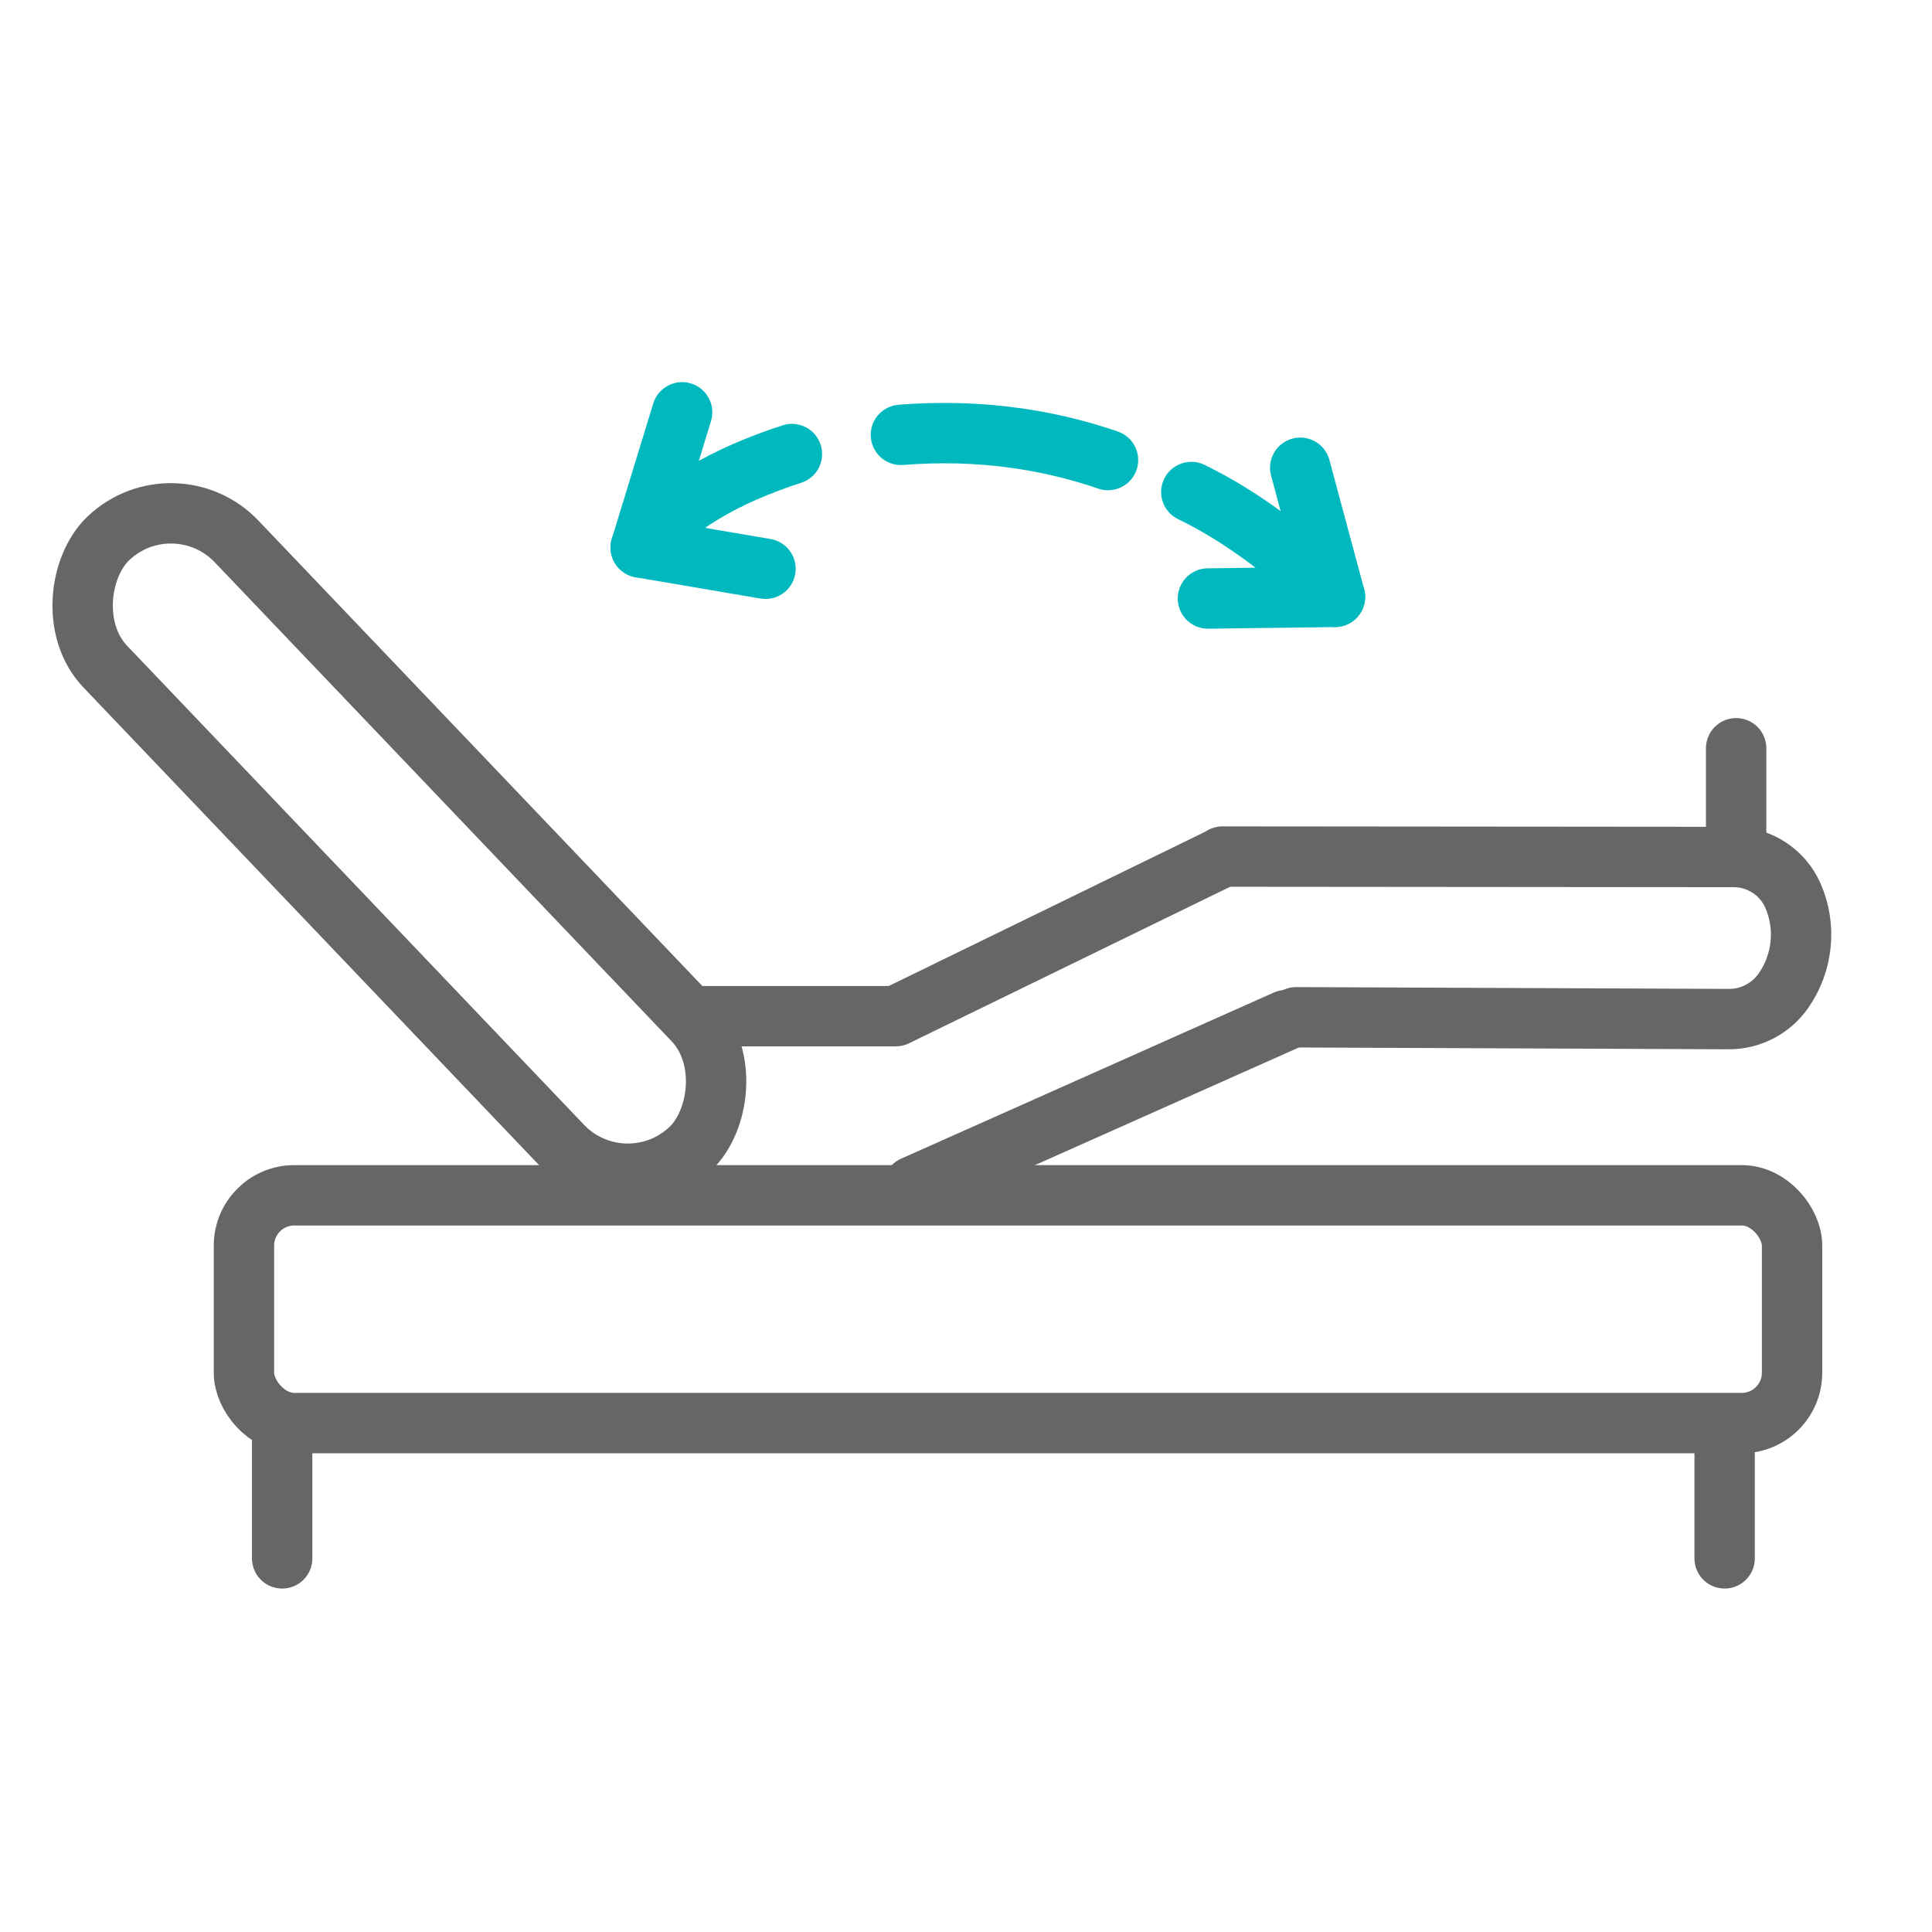
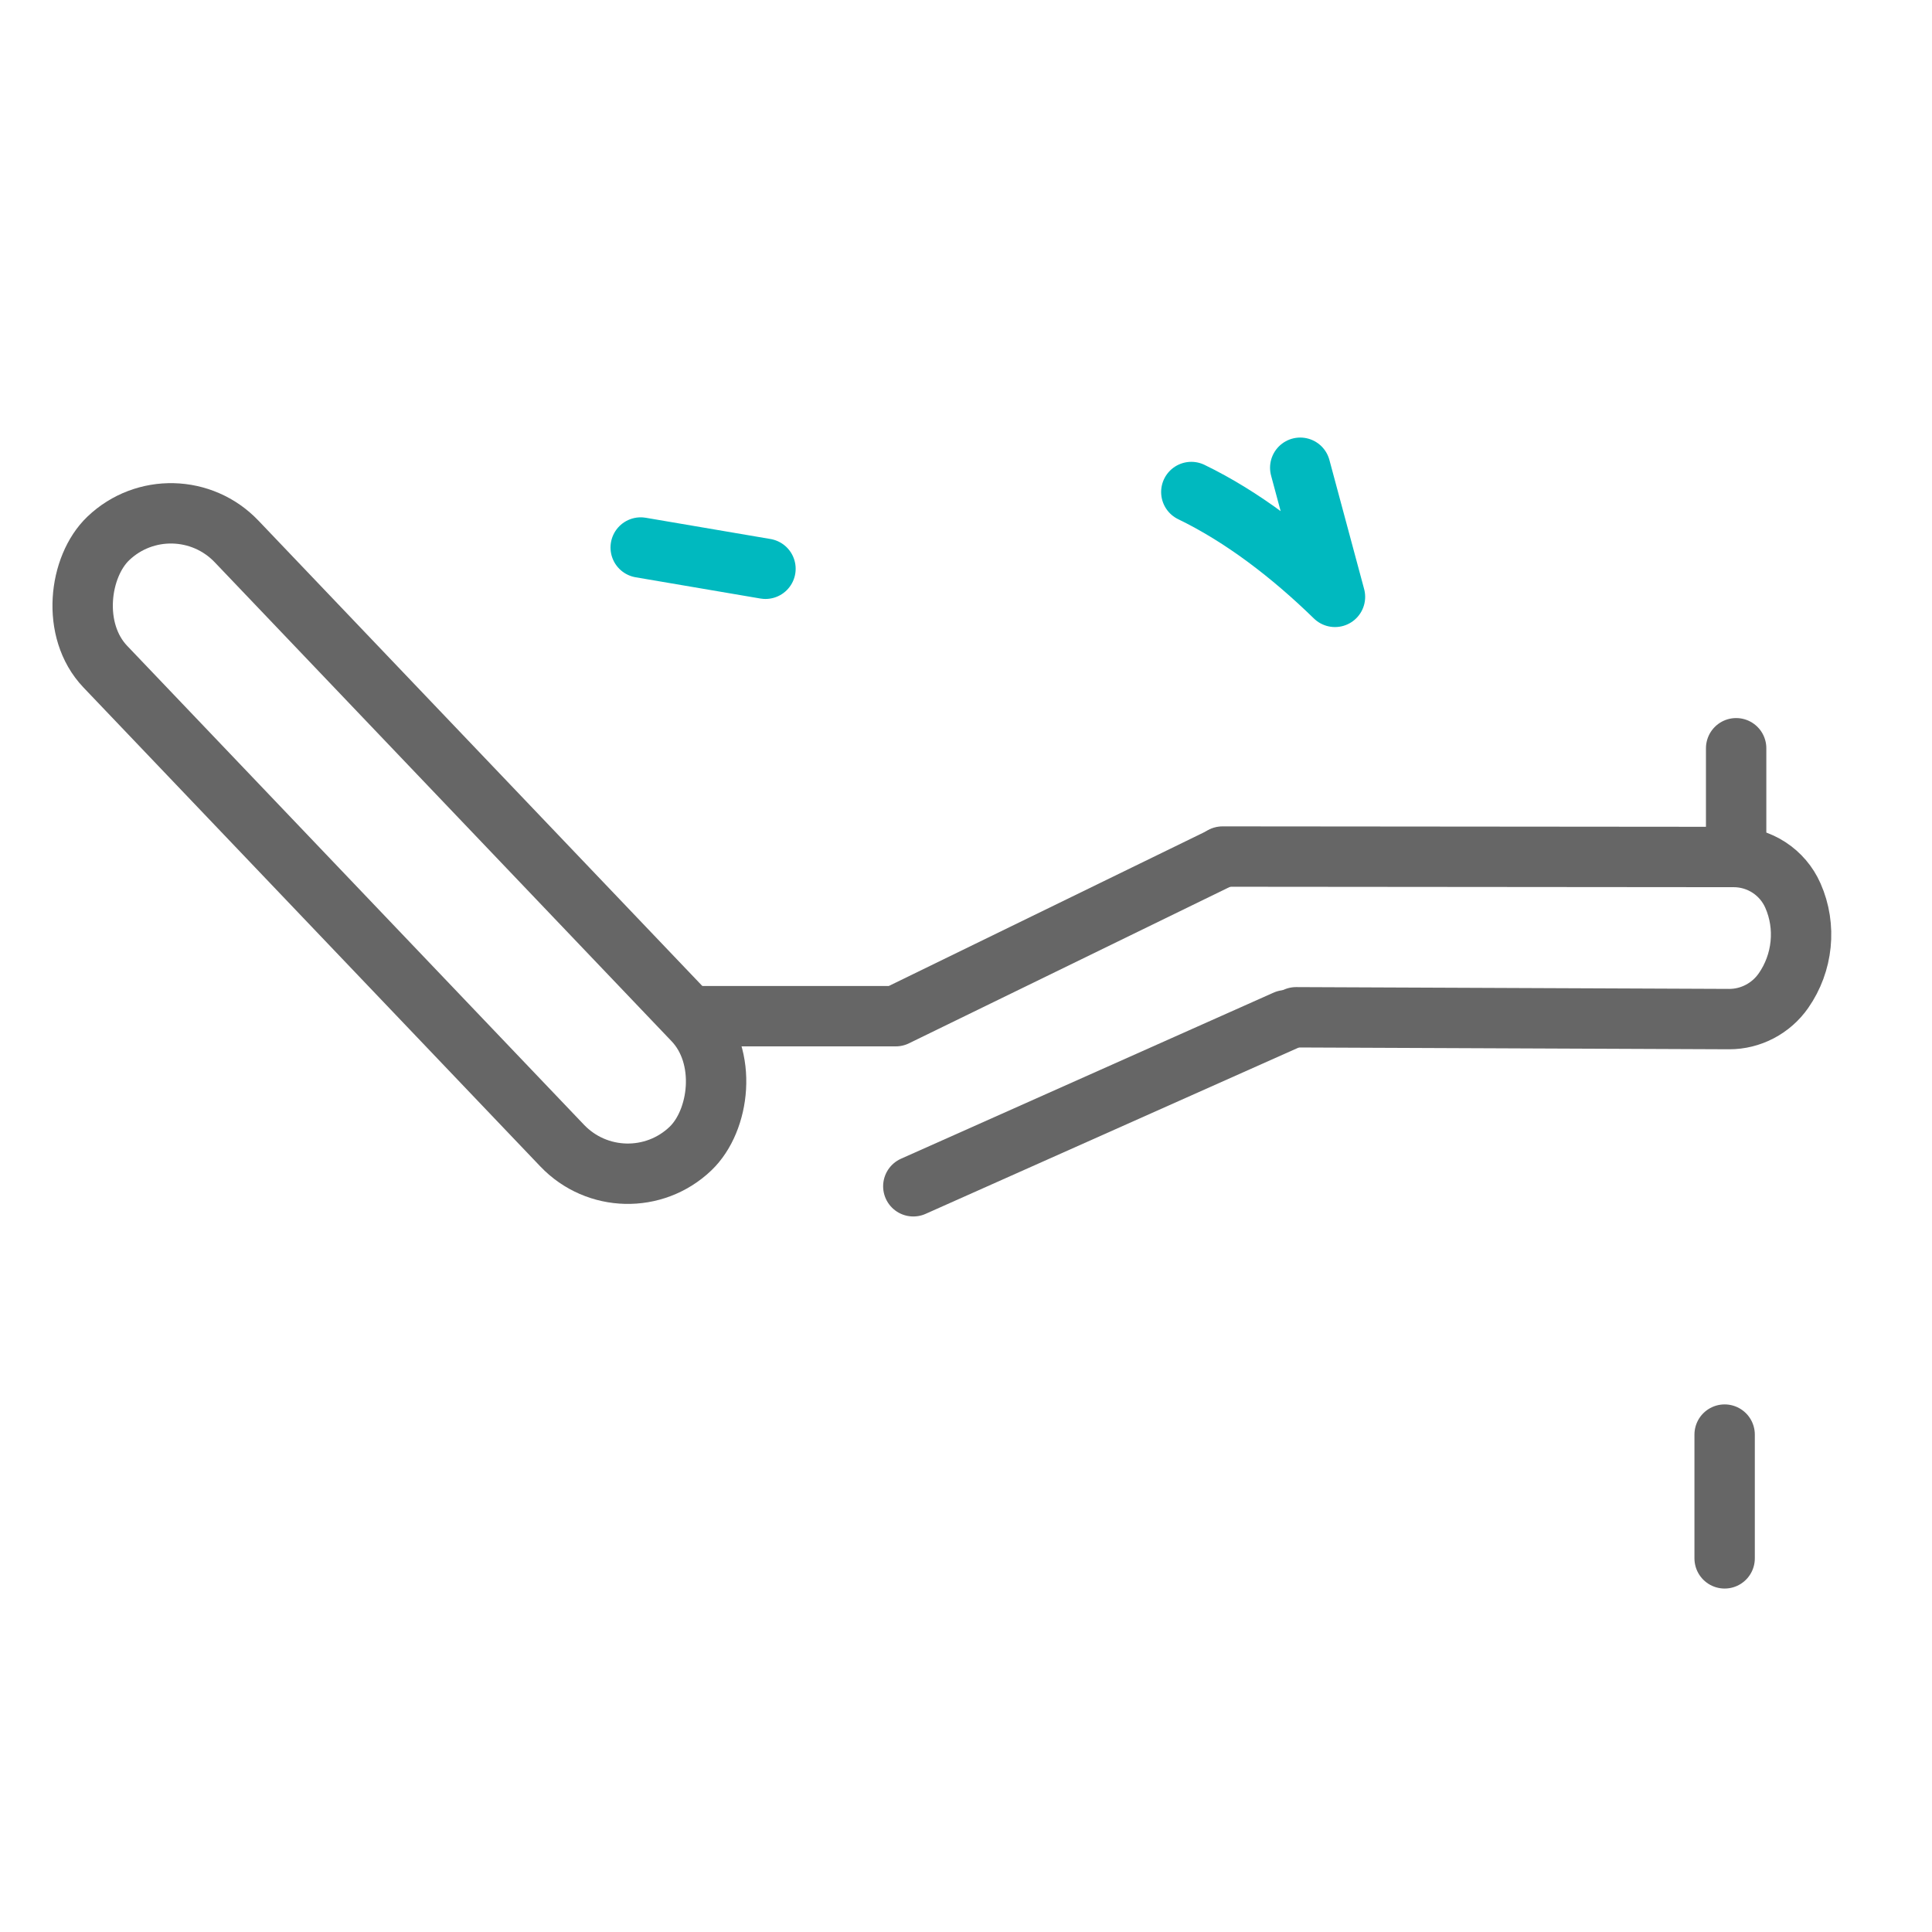
<svg xmlns="http://www.w3.org/2000/svg" width="48" height="48" viewBox="0 0 48 48" fill="none">
-   <path d="M30.011 14.87L33.167 14.829" stroke="#00B9BF" stroke-width="1.5" stroke-linecap="round" stroke-linejoin="round" stroke-dasharray="3.55 3.55" />
-   <path d="M16.947 10.244L15.918 13.603C16.662 12.584 18.041 11.808 19.675 11.281" stroke="#00B9BF" stroke-width="1.5" stroke-linecap="round" stroke-linejoin="round" />
-   <path d="M22.383 10.804C24.275 10.653 26.298 10.879 28.329 11.736" stroke="#00B9BF" stroke-width="1.5" stroke-linecap="round" stroke-linejoin="round" stroke-dasharray="5.22 3.13" />
  <path d="M29.598 12.224C30.868 12.839 32.08 13.77 33.167 14.829L32.304 11.621" stroke="#00B9BF" stroke-width="1.5" stroke-linecap="round" stroke-linejoin="round" />
  <path d="M19.018 14.131L15.918 13.603" stroke="#00B9BF" stroke-width="1.5" stroke-linecap="round" stroke-linejoin="round" stroke-dasharray="3.49 3.49" />
-   <rect x="6.061" y="29.697" width="38.462" height="5.659" rx="1.25" stroke="#666666" stroke-width="1.5" />
  <rect x="4.322" y="11.821" width="20.953" height="4.507" rx="2.254" transform="rotate(46.353 4.322 11.821)" stroke="#666666" stroke-width="1.5" />
-   <path d="M7.01 35.642V38.717" stroke="#666666" stroke-width="1.5" stroke-linecap="round" />
  <path d="M42.848 35.642V38.717" stroke="#666666" stroke-width="1.5" stroke-linecap="round" />
  <path d="M43.134 18.59L43.134 20.951" stroke="#666666" stroke-width="1.5" stroke-linecap="round" />
  <path d="M17.347 25.247H22.254L30.357 21.297" stroke="#666666" stroke-width="1.5" stroke-linecap="round" stroke-linejoin="round" />
  <path d="M22.691 29.473L31.947 25.347" stroke="#666666" stroke-width="1.5" stroke-linecap="round" stroke-linejoin="round" />
  <path d="M30.375 21.281L43.075 21.292C43.712 21.292 44.289 21.669 44.545 22.252V22.252C44.885 23.022 44.791 23.924 44.309 24.614V24.614C44.002 25.054 43.495 25.321 42.959 25.319L32.201 25.274" stroke="#666666" stroke-width="1.5" stroke-linecap="round" stroke-linejoin="round" />
</svg>